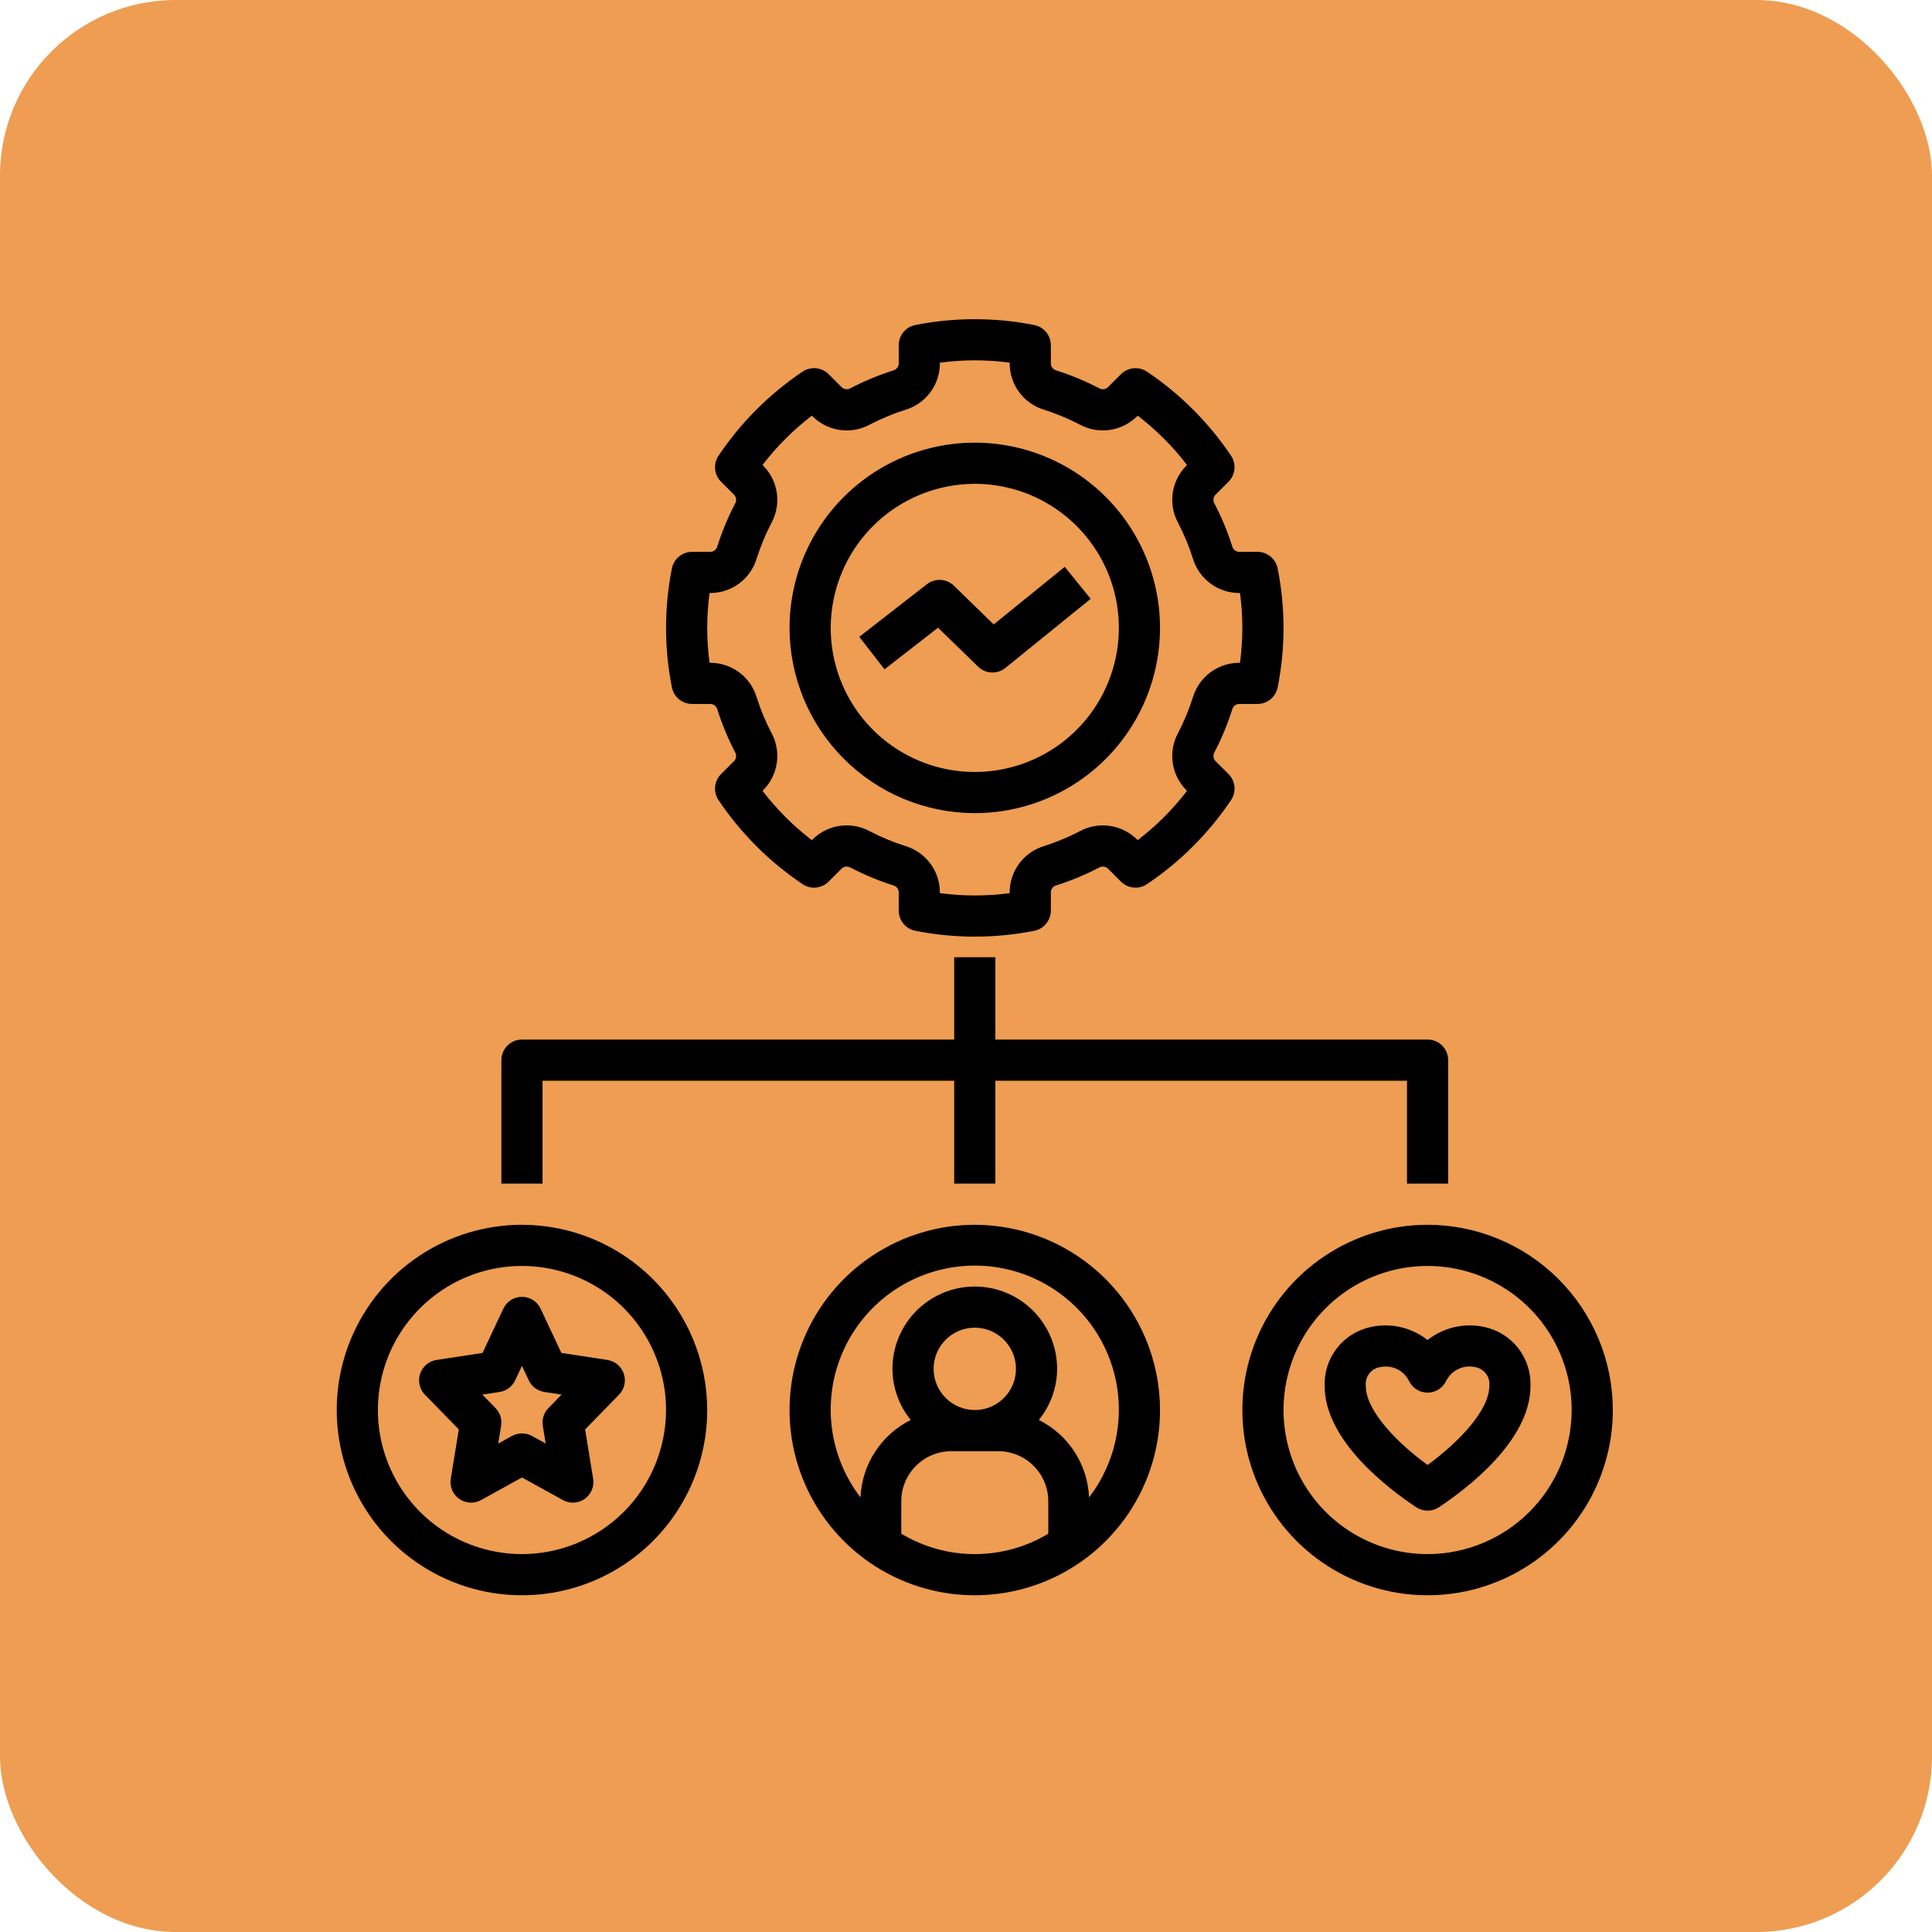
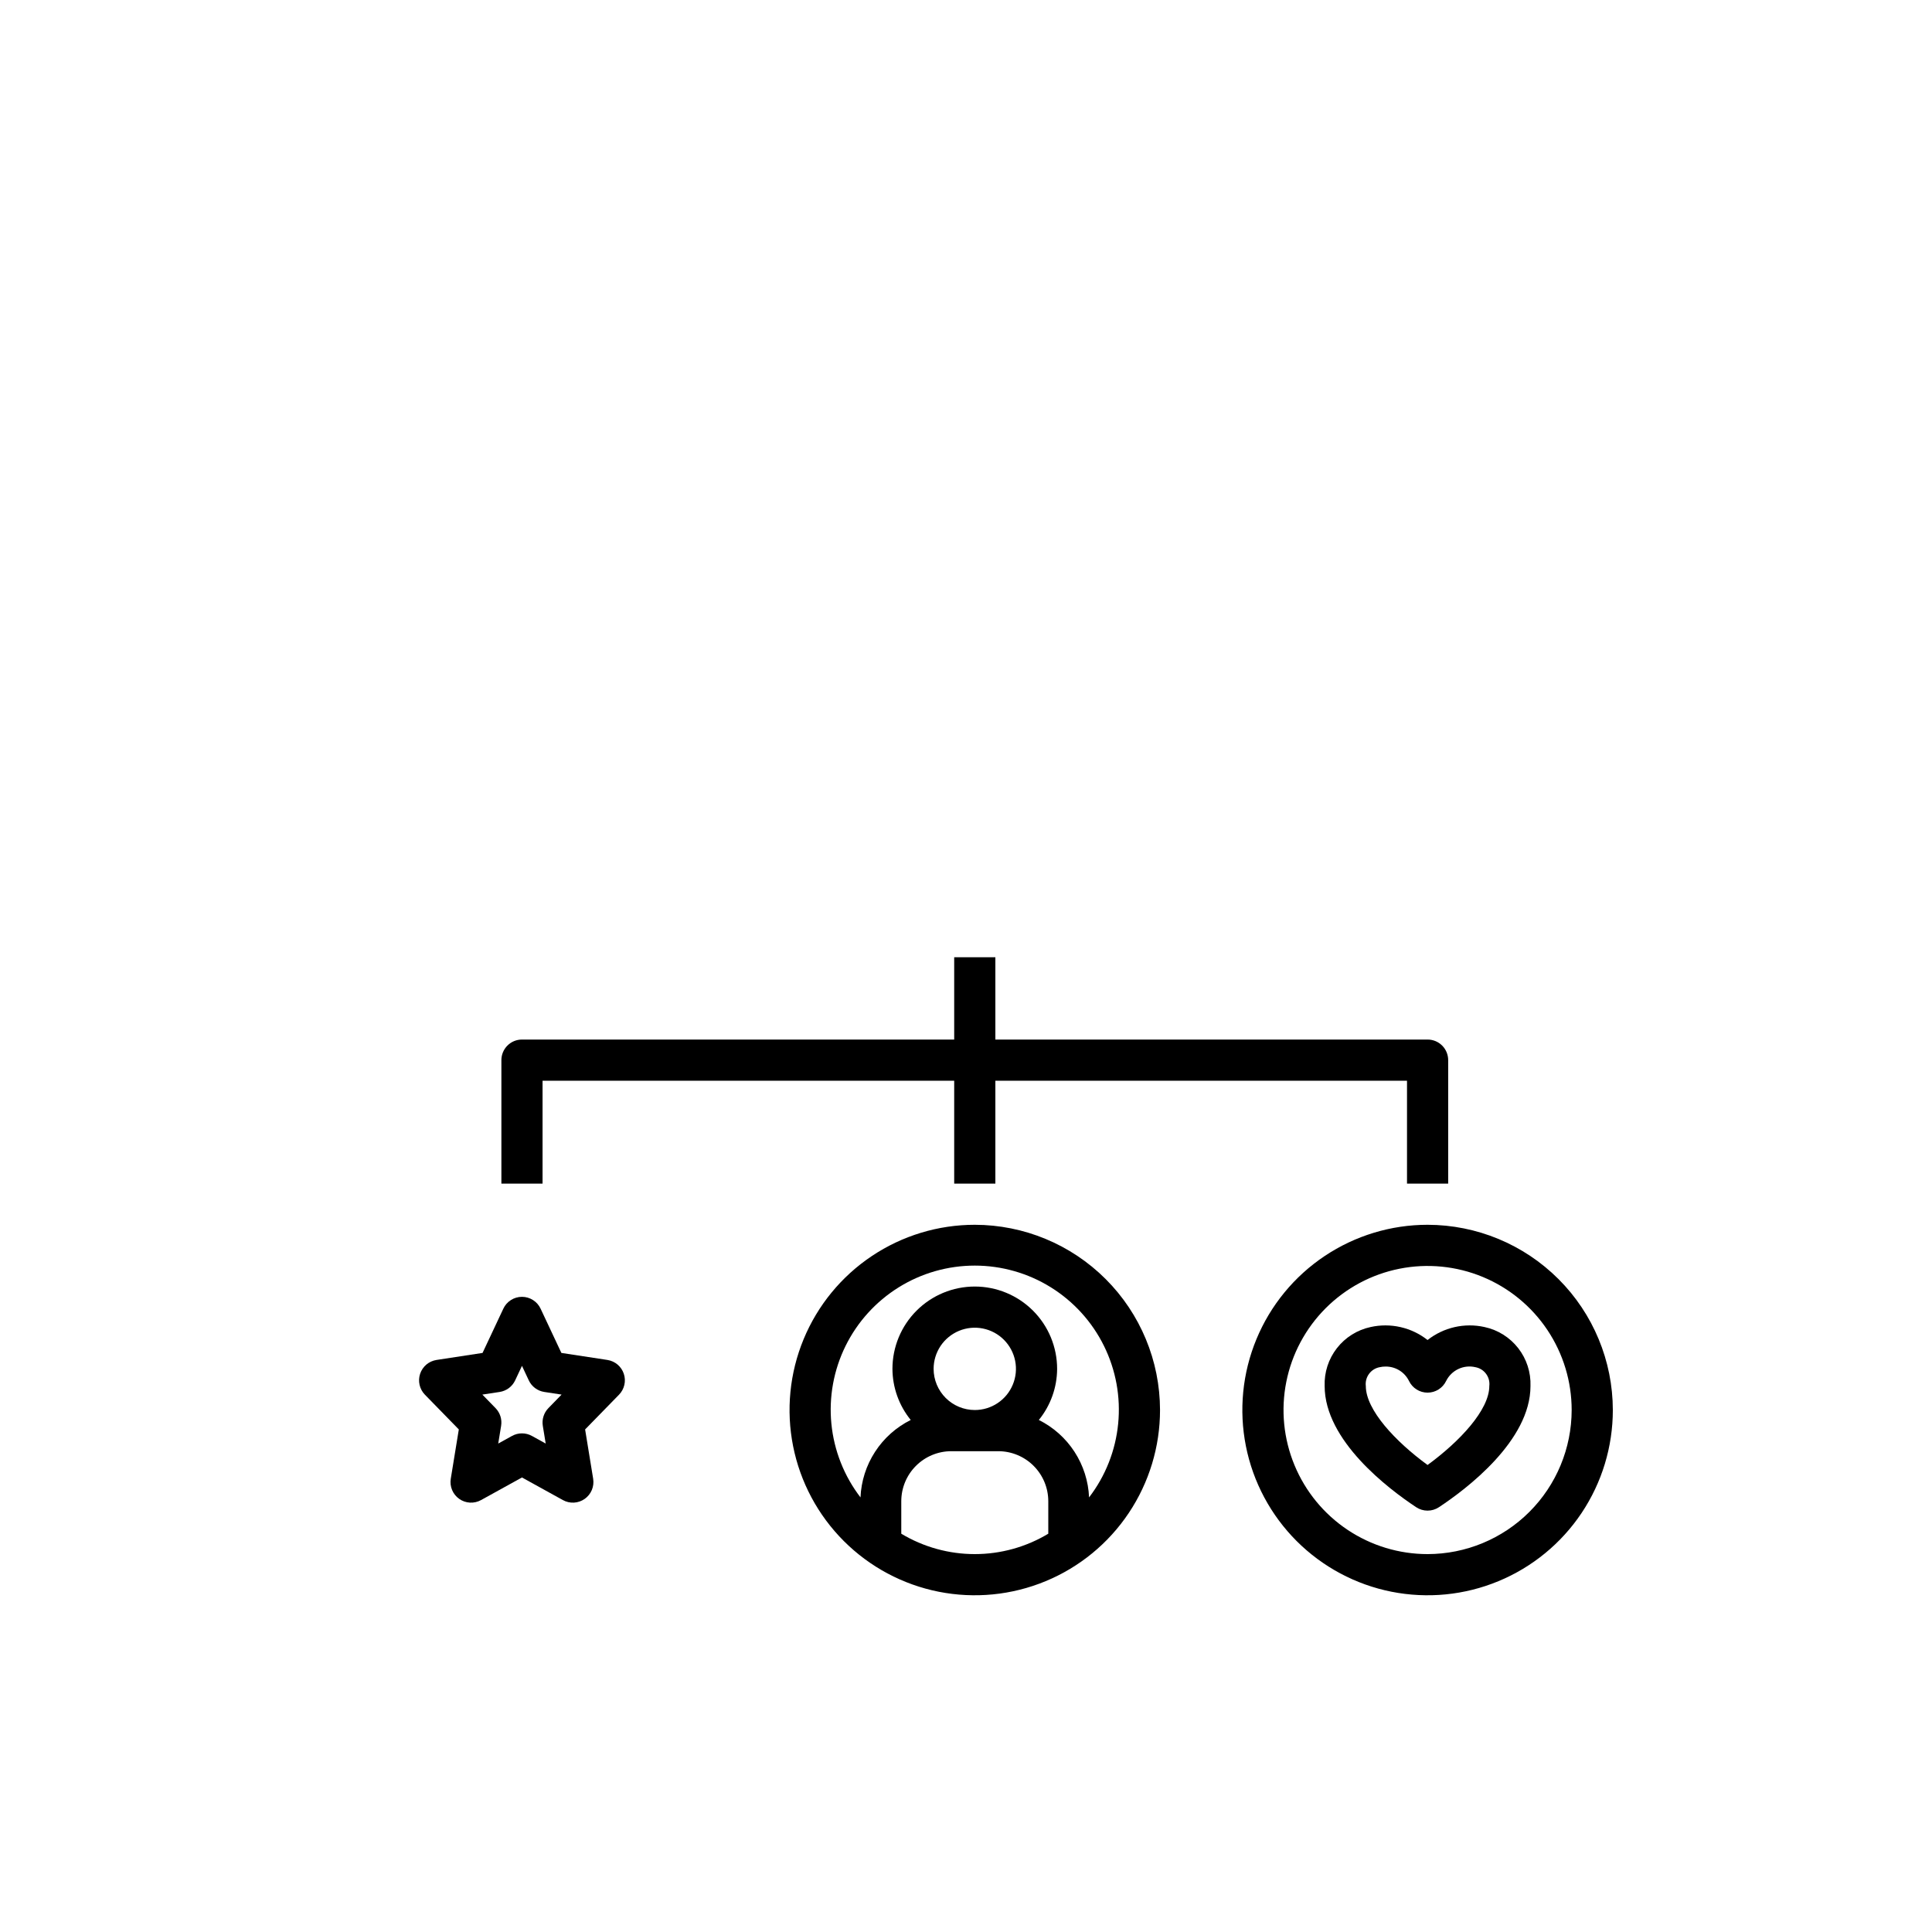
<svg xmlns="http://www.w3.org/2000/svg" width="110" height="110" viewBox="0 0 110 110" fill="none">
-   <rect width="110" height="110" rx="10" fill="#EE9D52" />
-   <path d="M55.5 46.297C57.586 46.297 59.625 45.678 61.359 44.519C63.094 43.361 64.446 41.713 65.244 39.786C66.042 37.859 66.251 35.738 65.844 33.692C65.437 31.646 64.433 29.767 62.958 28.292C61.483 26.817 59.603 25.813 57.558 25.406C55.512 24.999 53.391 25.208 51.464 26.006C49.537 26.804 47.889 28.156 46.731 29.89C45.572 31.625 44.953 33.664 44.953 35.75C44.956 38.546 46.068 41.227 48.046 43.204C50.023 45.182 52.704 46.294 55.5 46.297ZM55.5 27.547C57.122 27.547 58.708 28.028 60.057 28.929C61.406 29.831 62.458 31.112 63.079 32.611C63.7 34.11 63.862 35.759 63.545 37.35C63.229 38.942 62.448 40.403 61.3 41.55C60.153 42.698 58.692 43.479 57.1 43.795C55.509 44.112 53.86 43.95 52.361 43.329C50.862 42.708 49.581 41.656 48.679 40.307C47.778 38.958 47.297 37.372 47.297 35.75C47.3 33.575 48.165 31.49 49.702 29.952C51.24 28.415 53.325 27.549 55.5 27.547Z" fill="black" />
-   <path d="M40.845 31.096C40.824 31.183 40.777 31.261 40.71 31.319C40.642 31.377 40.558 31.412 40.469 31.42H39.405C39.133 31.42 38.87 31.514 38.66 31.687C38.45 31.859 38.307 32.1 38.255 32.366C37.811 34.6 37.811 36.9 38.255 39.134C38.307 39.401 38.45 39.641 38.66 39.814C38.87 39.986 39.133 40.081 39.405 40.081H40.469C40.558 40.088 40.642 40.123 40.709 40.181C40.777 40.239 40.824 40.317 40.845 40.403C41.11 41.236 41.445 42.043 41.848 42.818C41.895 42.894 41.917 42.983 41.91 43.072C41.904 43.161 41.869 43.246 41.812 43.315L41.054 44.072C40.862 44.265 40.743 44.518 40.716 44.788C40.69 45.059 40.758 45.33 40.91 45.556C42.18 47.446 43.805 49.071 45.695 50.34C45.92 50.492 46.192 50.561 46.462 50.535C46.733 50.508 46.986 50.389 47.178 50.196L47.935 49.439C48.004 49.381 48.088 49.347 48.177 49.34C48.265 49.333 48.354 49.355 48.43 49.401C49.205 49.804 50.013 50.14 50.846 50.406C50.932 50.426 51.01 50.473 51.069 50.541C51.127 50.608 51.162 50.692 51.17 50.781V51.845C51.17 52.117 51.264 52.38 51.437 52.59C51.609 52.8 51.849 52.943 52.116 52.995C54.35 53.439 56.65 53.439 58.884 52.995C59.151 52.943 59.391 52.8 59.563 52.59C59.736 52.38 59.831 52.117 59.831 51.845V50.781C59.838 50.692 59.873 50.608 59.931 50.541C59.989 50.474 60.067 50.426 60.153 50.406C60.985 50.141 61.793 49.805 62.568 49.402C62.644 49.355 62.733 49.334 62.822 49.34C62.911 49.347 62.996 49.381 63.065 49.439L63.822 50.196C64.015 50.388 64.268 50.507 64.538 50.533C64.808 50.56 65.08 50.492 65.305 50.34C67.195 49.071 68.82 47.446 70.09 45.556C70.242 45.33 70.31 45.059 70.284 44.788C70.257 44.518 70.138 44.265 69.946 44.072L69.188 43.315C69.131 43.247 69.097 43.162 69.09 43.074C69.083 42.985 69.104 42.896 69.151 42.82C69.554 42.045 69.89 41.237 70.155 40.404C70.176 40.318 70.223 40.24 70.29 40.182C70.358 40.123 70.442 40.088 70.531 40.081H71.595C71.867 40.081 72.13 39.986 72.34 39.814C72.55 39.641 72.693 39.401 72.745 39.134C73.189 36.9 73.189 34.6 72.745 32.366C72.693 32.1 72.55 31.859 72.34 31.687C72.13 31.514 71.867 31.42 71.595 31.42H70.531C70.442 31.412 70.358 31.377 70.29 31.319C70.223 31.261 70.176 31.183 70.155 31.096C69.891 30.264 69.555 29.457 69.152 28.682C69.105 28.606 69.083 28.517 69.09 28.428C69.096 28.339 69.131 28.254 69.188 28.186L69.946 27.428C70.138 27.236 70.257 26.983 70.284 26.712C70.31 26.442 70.242 26.171 70.09 25.945C68.82 24.055 67.195 22.43 65.305 21.16C65.08 21.009 64.808 20.941 64.538 20.967C64.268 20.993 64.015 21.113 63.822 21.304L63.065 22.062C62.997 22.119 62.912 22.154 62.824 22.161C62.735 22.167 62.646 22.146 62.57 22.1C61.795 21.697 60.987 21.36 60.154 21.095C60.068 21.075 59.99 21.027 59.931 20.96C59.873 20.892 59.838 20.808 59.831 20.72V19.655C59.831 19.384 59.736 19.12 59.563 18.91C59.391 18.701 59.151 18.557 58.884 18.505C56.65 18.063 54.35 18.063 52.116 18.505C51.849 18.557 51.609 18.701 51.437 18.91C51.264 19.12 51.17 19.384 51.17 19.655V20.72C51.162 20.808 51.127 20.892 51.069 20.959C51.011 21.027 50.933 21.074 50.847 21.095C50.015 21.36 49.207 21.696 48.432 22.099C48.356 22.145 48.267 22.167 48.178 22.16C48.089 22.154 48.004 22.119 47.935 22.062L47.178 21.304C46.986 21.112 46.733 20.993 46.462 20.966C46.192 20.94 45.92 21.009 45.695 21.16C43.805 22.43 42.18 24.055 40.91 25.945C40.758 26.171 40.69 26.442 40.716 26.712C40.743 26.983 40.862 27.236 41.054 27.428L41.812 28.186C41.869 28.254 41.904 28.338 41.91 28.427C41.917 28.515 41.896 28.604 41.849 28.68C41.446 29.455 41.11 30.263 40.845 31.096ZM43.079 31.807C43.303 31.101 43.587 30.417 43.929 29.76C44.207 29.243 44.312 28.65 44.229 28.069C44.147 27.488 43.88 26.948 43.469 26.529L43.415 26.475C44.224 25.419 45.169 24.475 46.225 23.665L46.278 23.719C46.698 24.131 47.238 24.398 47.82 24.481C48.402 24.563 48.995 24.457 49.513 24.178C50.169 23.837 50.853 23.552 51.558 23.329C52.119 23.159 52.611 22.814 52.963 22.345C53.315 21.875 53.508 21.306 53.513 20.72V20.65C54.832 20.471 56.168 20.471 57.487 20.65V20.72C57.493 21.306 57.686 21.876 58.038 22.345C58.39 22.814 58.882 23.159 59.444 23.329C60.149 23.553 60.834 23.837 61.49 24.179C62.007 24.457 62.6 24.562 63.181 24.479C63.763 24.396 64.302 24.13 64.722 23.719L64.775 23.665C65.831 24.475 66.776 25.419 67.585 26.475L67.531 26.529C67.12 26.948 66.853 27.488 66.771 28.07C66.688 28.652 66.794 29.245 67.072 29.763C67.413 30.418 67.698 31.102 67.921 31.807C68.091 32.368 68.436 32.861 68.906 33.213C69.375 33.565 69.944 33.758 70.531 33.764H70.6C70.779 35.082 70.779 36.419 70.6 37.737H70.531C69.944 37.743 69.375 37.936 68.905 38.288C68.436 38.64 68.091 39.133 67.921 39.694C67.697 40.399 67.413 41.084 67.071 41.74C66.793 42.258 66.688 42.85 66.771 43.432C66.853 44.013 67.12 44.553 67.531 44.972L67.585 45.026C66.775 46.081 65.831 47.026 64.775 47.835L64.722 47.781C64.302 47.37 63.762 47.104 63.18 47.021C62.598 46.938 62.005 47.044 61.487 47.322C60.831 47.664 60.147 47.948 59.442 48.172C58.881 48.342 58.389 48.687 58.037 49.156C57.685 49.625 57.492 50.194 57.487 50.781V50.851C56.168 51.029 54.832 51.029 53.513 50.851V50.781C53.507 50.194 53.314 49.625 52.962 49.156C52.61 48.686 52.118 48.342 51.556 48.172C50.851 47.947 50.166 47.663 49.51 47.321C48.993 47.044 48.4 46.939 47.819 47.021C47.237 47.104 46.698 47.37 46.278 47.781L46.224 47.835C45.169 47.026 44.224 46.081 43.415 45.026L43.469 44.972C43.88 44.552 44.147 44.012 44.229 43.43C44.312 42.848 44.206 42.255 43.928 41.738C43.586 41.082 43.302 40.398 43.079 39.693C42.908 39.131 42.564 38.639 42.094 38.287C41.625 37.935 41.056 37.743 40.469 37.737H40.4C40.221 36.418 40.221 35.082 40.4 33.763H40.469C41.056 33.758 41.625 33.565 42.095 33.213C42.564 32.861 42.909 32.368 43.079 31.807Z" fill="black" />
-   <path d="M53.407 35.739L55.689 37.958C55.895 38.158 56.166 38.275 56.453 38.288C56.739 38.301 57.021 38.209 57.244 38.029L62.099 34.095L60.622 32.273L56.577 35.552L54.31 33.348C54.107 33.151 53.84 33.033 53.557 33.018C53.275 33.002 52.996 33.089 52.773 33.263L48.922 36.258L50.361 38.108L53.407 35.739Z" fill="black" />
  <path d="M82.453 67.391V60.359C82.453 60.206 82.423 60.053 82.364 59.911C82.305 59.769 82.219 59.639 82.11 59.531C82.001 59.422 81.872 59.335 81.73 59.276C81.588 59.218 81.435 59.187 81.281 59.188H56.672V54.5H54.328V59.188H29.719C29.565 59.187 29.412 59.218 29.27 59.276C29.128 59.335 28.999 59.422 28.89 59.531C28.781 59.639 28.695 59.769 28.636 59.911C28.577 60.053 28.547 60.206 28.547 60.359V67.391H30.891V61.531H54.328V67.391H56.672V61.531H80.109V67.391H82.453Z" fill="black" />
  <path d="M34.584 77.43L31.963 77.03L30.779 74.51C30.685 74.308 30.535 74.138 30.347 74.019C30.159 73.899 29.941 73.836 29.719 73.836C29.496 73.836 29.278 73.899 29.09 74.019C28.902 74.138 28.752 74.308 28.658 74.51L27.474 77.03L24.854 77.43C24.641 77.463 24.441 77.554 24.276 77.692C24.112 77.831 23.988 78.013 23.92 78.217C23.852 78.421 23.841 78.64 23.889 78.85C23.937 79.06 24.042 79.253 24.192 79.407L26.123 81.386L25.665 84.194C25.63 84.411 25.656 84.634 25.741 84.836C25.826 85.039 25.967 85.214 26.147 85.341C26.327 85.467 26.538 85.541 26.758 85.553C26.978 85.565 27.196 85.514 27.389 85.408L29.719 84.121L32.049 85.408C32.241 85.515 32.46 85.565 32.679 85.553C32.899 85.541 33.111 85.467 33.29 85.341C33.47 85.214 33.611 85.039 33.696 84.836C33.781 84.634 33.807 84.411 33.772 84.194L33.314 81.386L35.245 79.407C35.395 79.253 35.5 79.06 35.548 78.85C35.596 78.64 35.586 78.421 35.517 78.217C35.449 78.013 35.326 77.831 35.161 77.692C34.996 77.554 34.797 77.463 34.584 77.43ZM31.224 80.172C31.095 80.304 31 80.463 30.945 80.638C30.889 80.813 30.876 80.999 30.905 81.18L31.07 82.19L30.285 81.756C30.112 81.66 29.917 81.61 29.719 81.61C29.52 81.61 29.326 81.66 29.152 81.756L28.367 82.19L28.532 81.18C28.561 80.999 28.548 80.813 28.493 80.638C28.437 80.463 28.342 80.304 28.214 80.172L27.463 79.402L28.447 79.252C28.637 79.223 28.817 79.148 28.972 79.033C29.126 78.918 29.249 78.766 29.331 78.592L29.719 77.766L30.107 78.592C30.188 78.766 30.312 78.918 30.466 79.033C30.62 79.148 30.8 79.223 30.99 79.252L31.974 79.402L31.224 80.172Z" fill="black" />
-   <path d="M29.719 69.734C27.633 69.734 25.594 70.353 23.859 71.512C22.125 72.671 20.773 74.318 19.975 76.245C19.176 78.172 18.968 80.293 19.375 82.339C19.782 84.385 20.786 86.264 22.261 87.739C23.736 89.214 25.615 90.219 27.661 90.626C29.707 91.032 31.828 90.824 33.755 90.025C35.682 89.227 37.329 87.875 38.488 86.141C39.647 84.406 40.266 82.367 40.266 80.281C40.263 77.485 39.15 74.804 37.173 72.827C35.196 70.85 32.515 69.737 29.719 69.734ZM29.719 88.484C28.096 88.484 26.51 88.003 25.161 87.102C23.812 86.201 22.761 84.919 22.14 83.42C21.519 81.921 21.357 80.272 21.673 78.681C21.99 77.09 22.771 75.628 23.918 74.481C25.066 73.334 26.527 72.552 28.118 72.236C29.71 71.919 31.359 72.082 32.858 72.703C34.357 73.323 35.638 74.375 36.539 75.724C37.441 77.073 37.922 78.659 37.922 80.281C37.919 82.456 37.054 84.541 35.516 86.079C33.978 87.617 31.894 88.482 29.719 88.484Z" fill="black" />
  <path d="M81.281 69.734C79.195 69.734 77.156 70.353 75.422 71.512C73.687 72.671 72.335 74.318 71.537 76.245C70.739 78.172 70.53 80.293 70.937 82.339C71.344 84.385 72.349 86.264 73.823 87.739C75.299 89.214 77.178 90.219 79.224 90.626C81.27 91.032 83.39 90.824 85.317 90.025C87.245 89.227 88.892 87.875 90.051 86.141C91.21 84.406 91.828 82.367 91.828 80.281C91.825 77.485 90.713 74.804 88.736 72.827C86.758 70.85 84.078 69.737 81.281 69.734ZM81.281 88.484C79.659 88.484 78.073 88.003 76.724 87.102C75.375 86.201 74.323 84.919 73.703 83.42C73.082 81.921 72.919 80.272 73.236 78.681C73.552 77.09 74.334 75.628 75.481 74.481C76.628 73.334 78.09 72.552 79.681 72.236C81.272 71.919 82.921 72.082 84.421 72.703C85.919 73.323 87.201 74.375 88.102 75.724C89.003 77.073 89.484 78.659 89.484 80.281C89.482 82.456 88.617 84.541 87.079 86.079C85.541 87.617 83.456 88.482 81.281 88.484Z" fill="black" />
  <path d="M84.523 75.556C83.961 75.431 83.379 75.432 82.818 75.56C82.257 75.688 81.731 75.939 81.279 76.295C80.828 75.939 80.302 75.688 79.741 75.56C79.18 75.432 78.598 75.431 78.036 75.556C77.275 75.719 76.596 76.145 76.117 76.76C75.639 77.374 75.392 78.137 75.42 78.915C75.42 82.031 79.066 84.778 80.633 85.815C80.825 85.942 81.05 86.009 81.279 86.009C81.51 86.009 81.734 85.942 81.926 85.815C83.493 84.778 87.139 82.031 87.139 78.915C87.167 78.137 86.92 77.374 86.442 76.76C85.963 76.145 85.284 75.719 84.523 75.556ZM81.279 83.41C79.44 82.066 77.764 80.271 77.764 78.915C77.734 78.669 77.8 78.421 77.947 78.222C78.094 78.022 78.311 77.886 78.555 77.842C78.661 77.817 78.77 77.806 78.88 77.806C79.158 77.801 79.432 77.876 79.67 78.021C79.908 78.166 80.099 78.376 80.222 78.626C80.318 78.825 80.468 78.993 80.655 79.111C80.842 79.229 81.058 79.291 81.279 79.291C81.501 79.291 81.717 79.229 81.904 79.111C82.091 78.993 82.241 78.825 82.337 78.626C82.486 78.326 82.732 78.086 83.034 77.944C83.337 77.801 83.679 77.765 84.004 77.842C84.248 77.886 84.465 78.022 84.612 78.222C84.759 78.421 84.825 78.669 84.795 78.915C84.795 80.271 83.119 82.066 81.279 83.41Z" fill="black" />
  <path d="M55.5 69.734C53.414 69.734 51.375 70.353 49.641 71.512C47.906 72.671 46.554 74.318 45.756 76.245C44.958 78.172 44.749 80.293 45.156 82.339C45.563 84.385 46.567 86.264 48.042 87.739C49.517 89.214 51.397 90.219 53.442 90.626C55.488 91.032 57.609 90.824 59.536 90.025C61.463 89.227 63.111 87.875 64.269 86.141C65.428 84.406 66.047 82.367 66.047 80.281C66.044 77.485 64.932 74.804 62.954 72.827C60.977 70.85 58.296 69.737 55.5 69.734ZM59.685 87.323C58.421 88.083 56.975 88.484 55.5 88.484C54.026 88.484 52.579 88.083 51.315 87.323V85.471C51.316 84.717 51.616 83.993 52.15 83.46C52.683 82.926 53.407 82.626 54.161 82.625H56.839C57.593 82.626 58.317 82.926 58.85 83.46C59.384 83.993 59.684 84.717 59.685 85.471V87.323ZM53.156 77.938C53.156 77.474 53.294 77.021 53.551 76.635C53.809 76.25 54.175 75.95 54.603 75.772C55.031 75.595 55.503 75.548 55.957 75.639C56.412 75.729 56.83 75.952 57.157 76.28C57.485 76.608 57.708 77.026 57.799 77.48C57.889 77.935 57.843 78.406 57.665 78.834C57.488 79.263 57.188 79.629 56.802 79.886C56.417 80.144 55.964 80.281 55.5 80.281C54.879 80.28 54.283 80.033 53.844 79.594C53.404 79.154 53.157 78.559 53.156 77.938ZM62.007 85.256C61.968 84.332 61.682 83.436 61.179 82.661C60.676 81.885 59.974 81.259 59.147 80.847C59.816 80.024 60.183 78.998 60.188 77.938C60.188 76.694 59.694 75.502 58.815 74.623C57.935 73.744 56.743 73.25 55.5 73.25C54.257 73.25 53.065 73.744 52.185 74.623C51.306 75.502 50.812 76.694 50.812 77.938C50.817 78.998 51.184 80.024 51.853 80.847C51.026 81.259 50.324 81.885 49.821 82.661C49.318 83.436 49.032 84.332 48.993 85.256C48.06 84.041 47.487 82.59 47.336 81.066C47.186 79.542 47.465 78.007 48.142 76.633C48.82 75.26 49.868 74.104 51.168 73.295C52.468 72.486 53.969 72.058 55.5 72.058C57.031 72.058 58.532 72.486 59.832 73.295C61.132 74.104 62.18 75.26 62.857 76.633C63.535 78.007 63.814 79.542 63.663 81.066C63.513 82.59 62.94 84.041 62.007 85.256Z" fill="black" />
</svg>